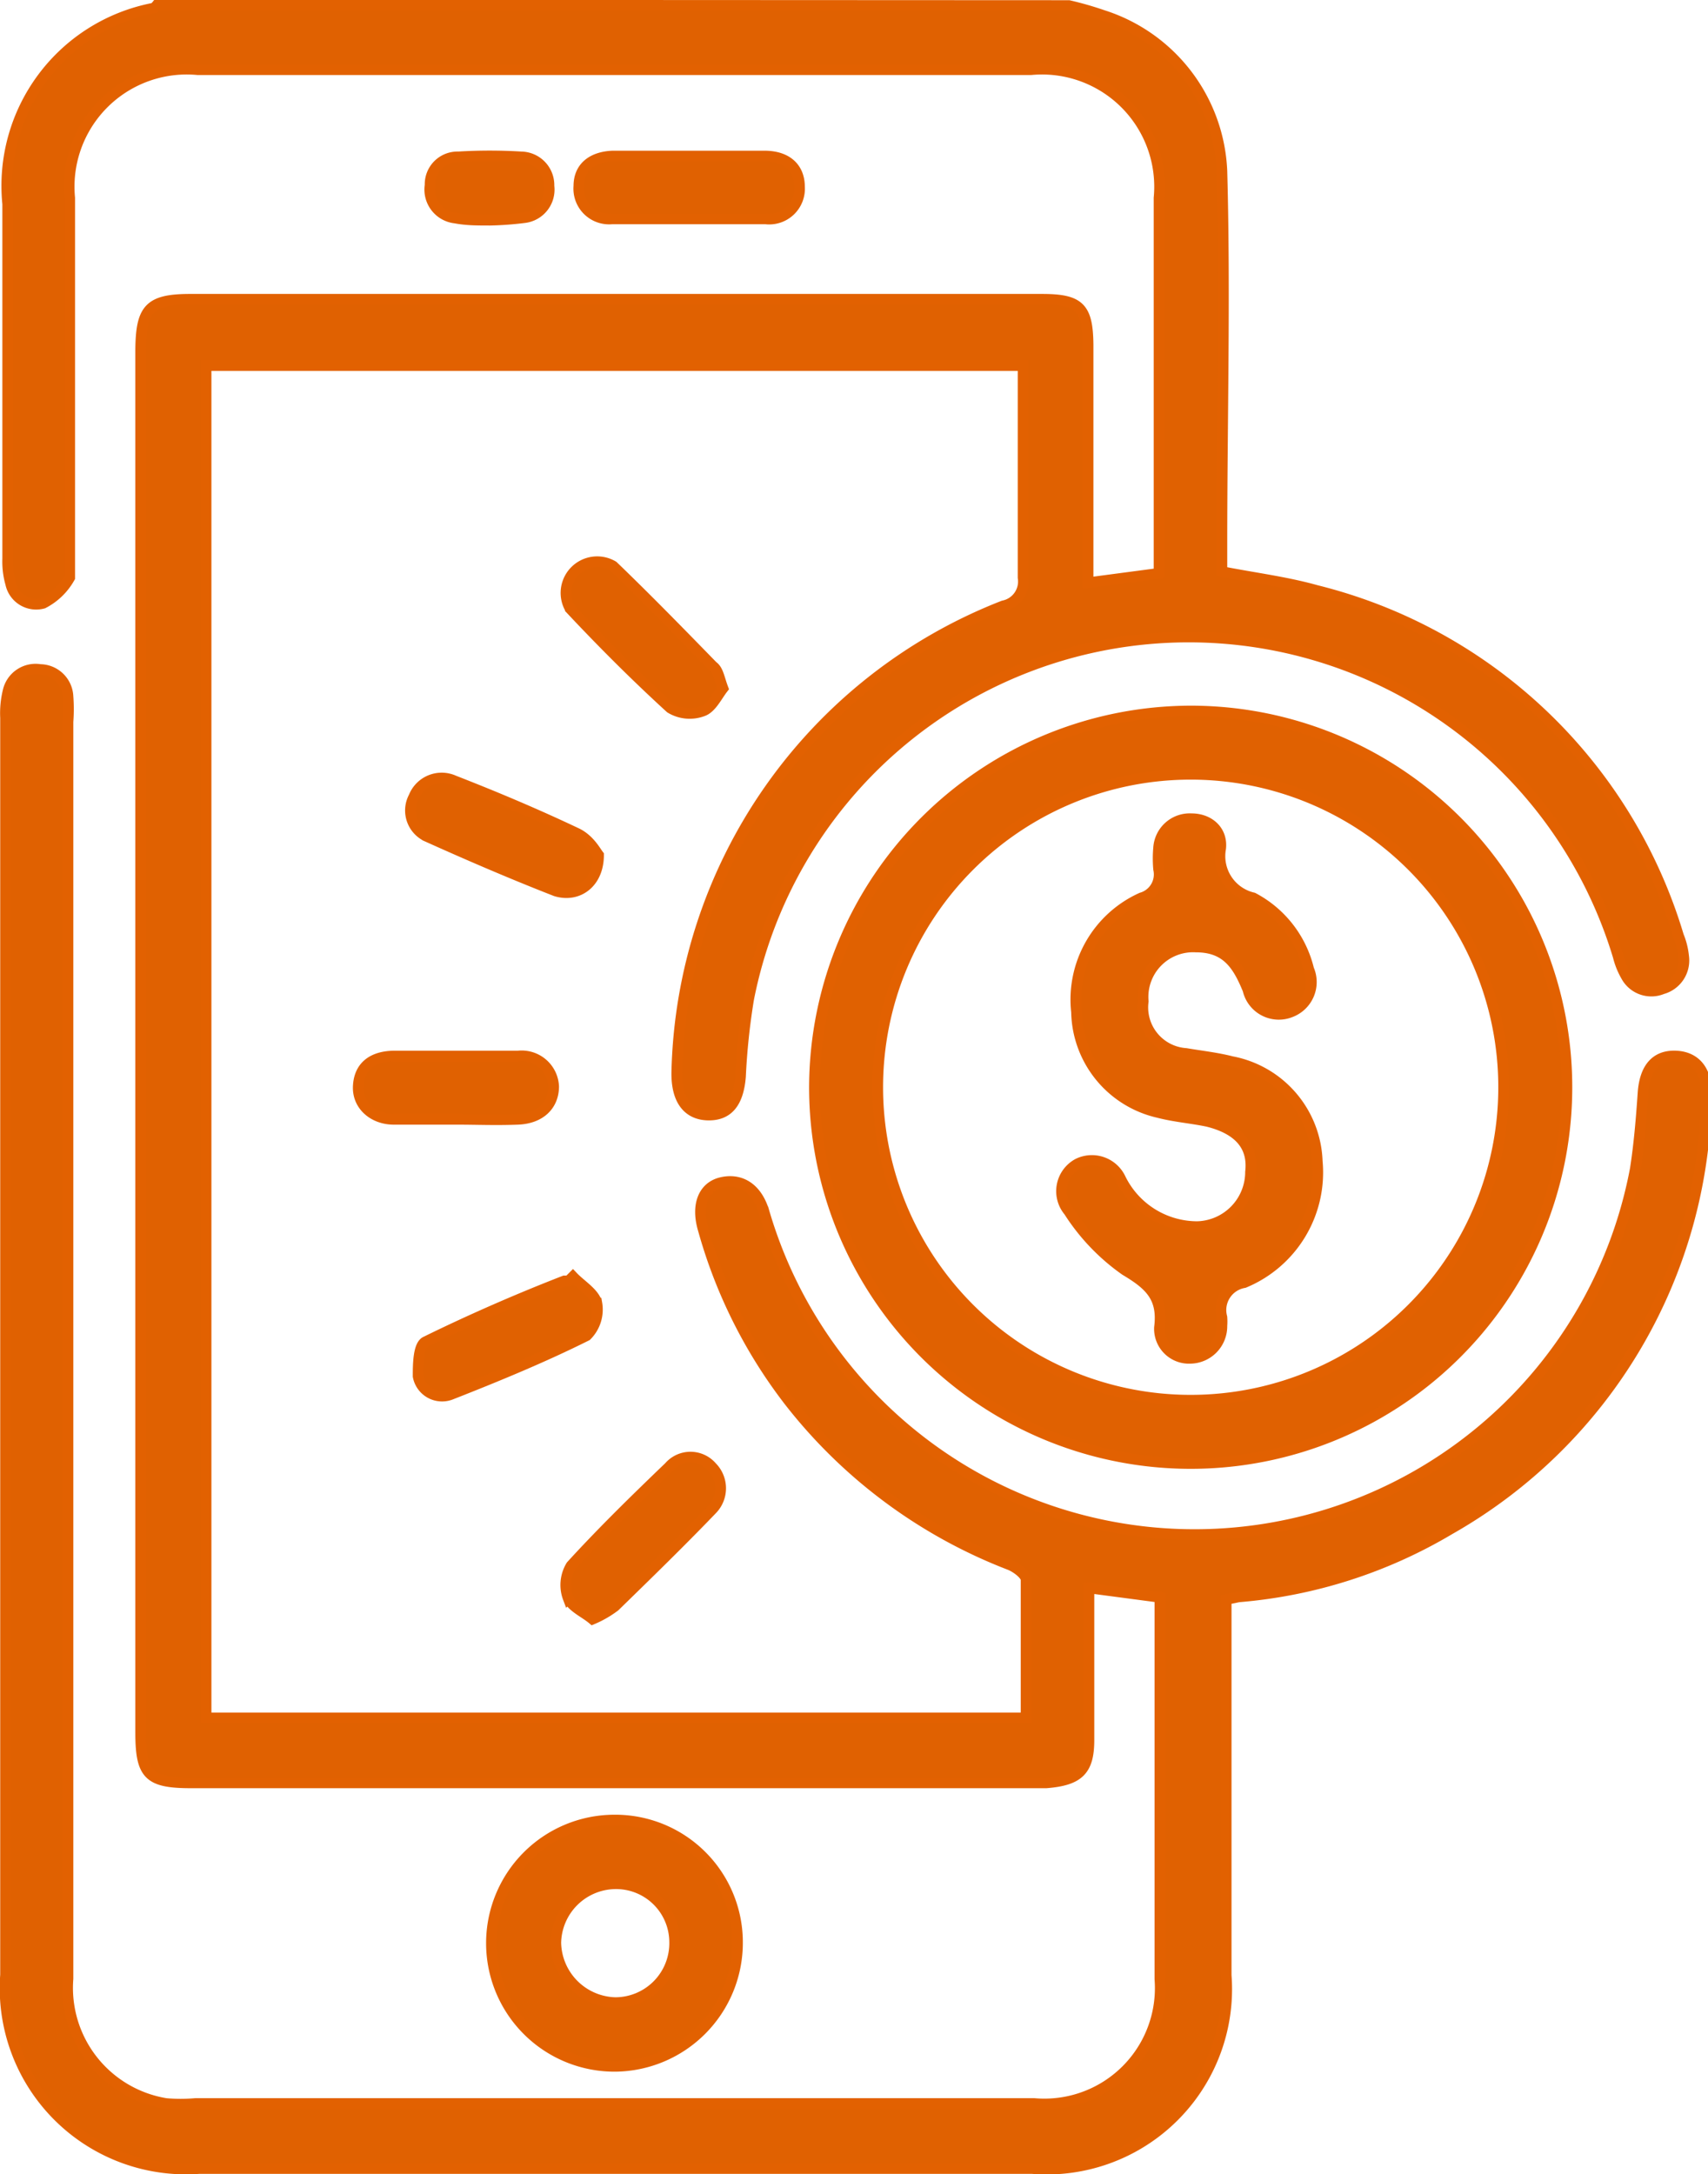
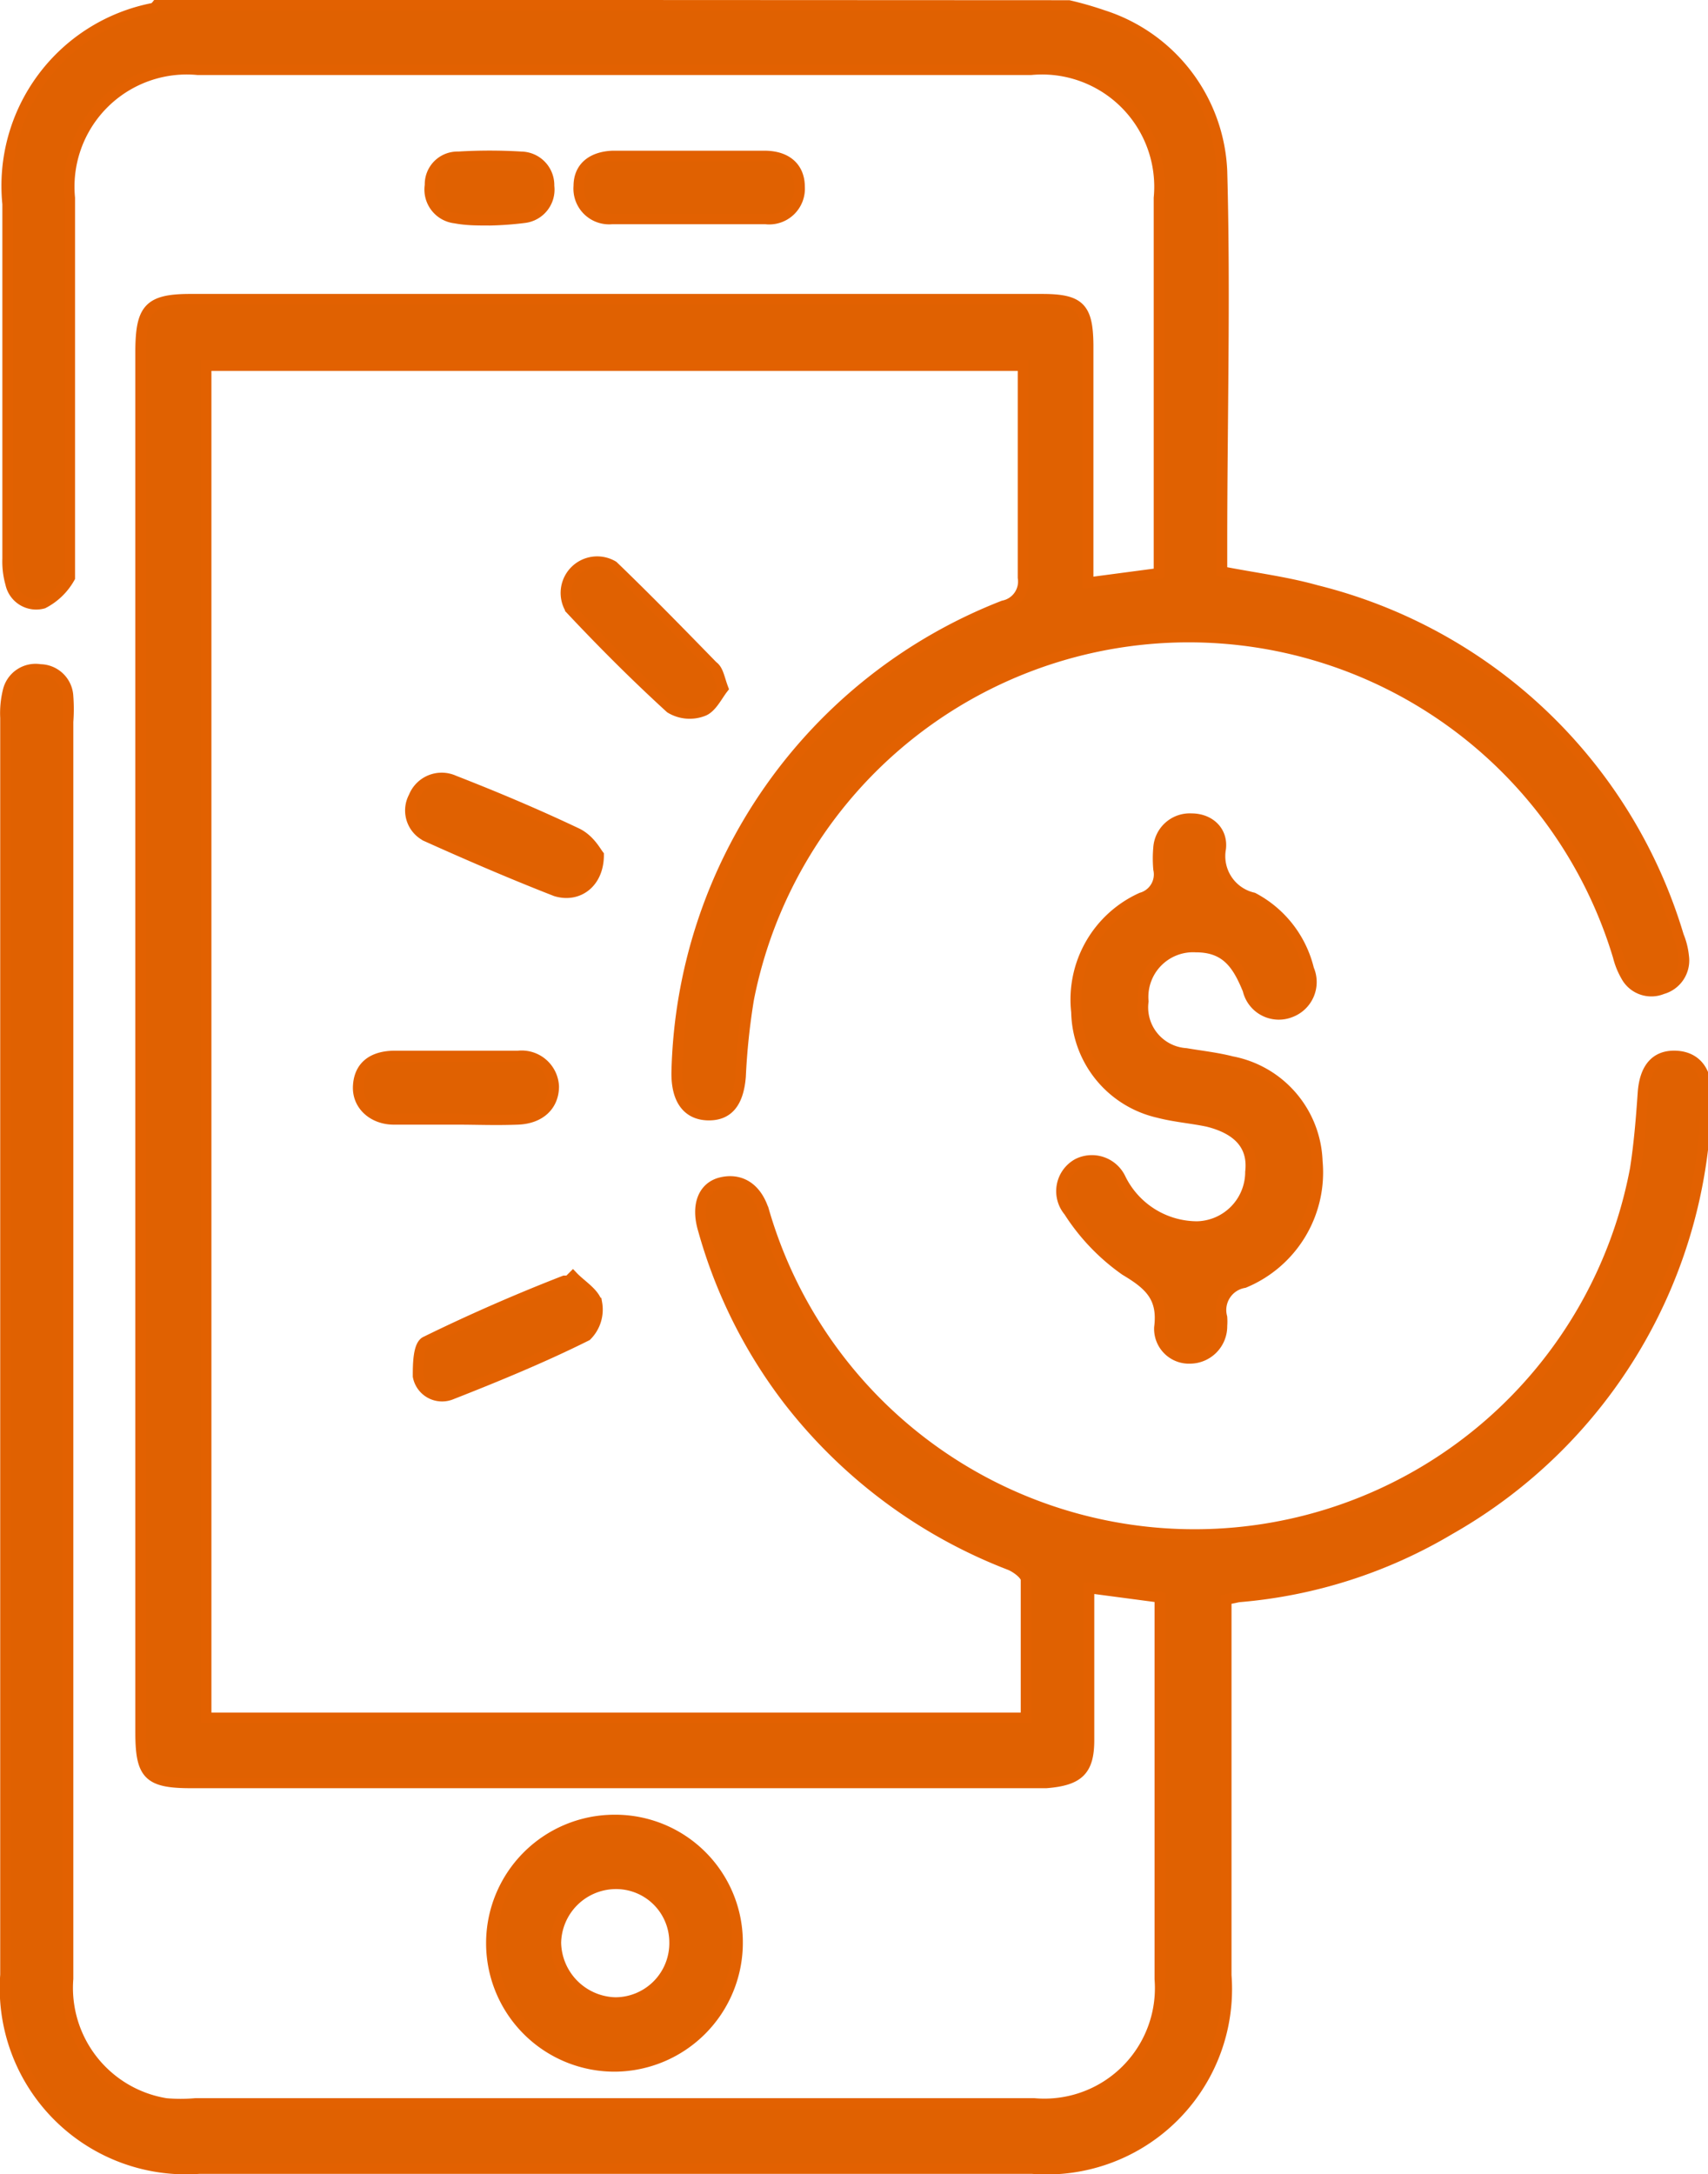
<svg xmlns="http://www.w3.org/2000/svg" viewBox="0 0 39.95 50.85">
  <defs>
    <style>.cls-1{fill:#e06101;stroke:#e26101;stroke-miterlimit:10;stroke-width:0.25px;}</style>
  </defs>
  <g id="Camada_2" data-name="Camada 2">
    <g id="Camada_1-2" data-name="Camada 1">
      <path class="cls-1" d="M25,.13a8,8,0,0,1,.8.23A4,4,0,0,1,28.58,4c.08,2.91,0,5.83,0,8.74v.63c.76.15,1.5.24,2.21.44a11.81,11.81,0,0,1,8.47,8.08,1.69,1.69,0,0,1,.12.48.69.69,0,0,1-.5.76.67.67,0,0,1-.85-.31,1.77,1.77,0,0,1-.18-.45,10.49,10.49,0,0,0-20.34,1,15.64,15.64,0,0,0-.19,1.81c-.05.61-.29.91-.76.9s-.74-.35-.73-1a12,12,0,0,1,7.64-10.91.58.58,0,0,0,.46-.66c0-1.52,0-3,0-4.55V8.55H4.82V40.18H24c0-1.1,0-2.16,0-3.23,0-.12-.23-.29-.38-.35a12,12,0,0,1-5.17-3.84,11.71,11.71,0,0,1-2-4c-.17-.57,0-1,.42-1.1s.82.09,1,.68a10.49,10.49,0,0,0,20.38-1c.09-.58.14-1.18.18-1.77s.3-.89.77-.87.74.36.71.94a11.85,11.85,0,0,1-6,10.13,11.49,11.49,0,0,1-4.94,1.58l-.29.06V46.2a4.21,4.21,0,0,1-4.54,4.52H4.66A4.23,4.23,0,0,1,.13,46.19q0-14.7,0-29.4a2.18,2.18,0,0,1,.06-.63.66.66,0,0,1,.75-.5.66.66,0,0,1,.65.63,3.92,3.92,0,0,1,0,.59v29.4A2.74,2.74,0,0,0,3.88,49.2a3.94,3.94,0,0,0,.69,0H24.19a2.71,2.71,0,0,0,2.94-2.91q0-4.24,0-8.5c0-.12,0-.25,0-.43l-1.66-.22v.56c0,1,0,2,0,3,0,.71-.24.94-1,1h-20c-1,0-1.18-.19-1.18-1.19V8.19C3.3,7.23,3.48,7,4.45,7H24.37c.88,0,1.07.19,1.08,1.06v5.57l1.66-.22c0-.17,0-.35,0-.52V4.63a2.75,2.75,0,0,0-3-3H4.63a2.75,2.75,0,0,0-3,3v8.4c0,.16,0,.37,0,.48a1.49,1.49,0,0,1-.62.6.61.61,0,0,1-.76-.46,1.88,1.88,0,0,1-.07-.58c0-2.77,0-5.53,0-8.3A4.23,4.23,0,0,1,3.6.19.45.45,0,0,0,3.67.12Z" />
-       <path class="cls-1" d="M27.86,16.63a8.8,8.8,0,1,1-8.81,8.77A8.82,8.82,0,0,1,27.86,16.63Zm-7.33,8.78a7.32,7.32,0,1,0,7.33-7.3A7.32,7.32,0,0,0,20.53,25.41Z" />
      <path class="cls-1" d="M17.25,45.44a2.89,2.89,0,0,1-2.85,2.89,2.88,2.88,0,1,1-.05-5.76A2.86,2.86,0,0,1,17.25,45.44Zm-2.89-1.38A1.41,1.41,0,0,0,13,45.44a1.43,1.43,0,0,0,1.39,1.4,1.39,1.39,0,0,0,1.39-1.42A1.37,1.37,0,0,0,14.36,44.06Z" />
      <path class="cls-1" d="M16.16,3.65h1.72c.53,0,.82.28.82.72a.71.71,0,0,1-.79.75q-1.8,0-3.6,0a.71.71,0,0,1-.77-.77c0-.43.3-.68.79-.7Z" />
-       <path class="cls-1" d="M13.86,37.87c-.19-.16-.48-.28-.57-.49a.87.87,0,0,1,.07-.76c.73-.8,1.51-1.56,2.29-2.31a.66.66,0,0,1,1,0,.71.71,0,0,1,0,1c-.74.77-1.5,1.51-2.27,2.26A2.42,2.42,0,0,1,13.86,37.87Z" />
      <path class="cls-1" d="M14,20c0,.65-.48,1-1,.84-1-.39-2-.82-3-1.27a.67.67,0,0,1-.32-.93.7.7,0,0,1,.94-.38c1,.39,1.92.78,2.85,1.22C13.78,19.62,13.93,19.91,14,20Z" />
      <path class="cls-1" d="M13.4,29.86c.19.2.5.38.56.62a.86.86,0,0,1-.24.76c-1,.5-2.09.95-3.16,1.37a.57.57,0,0,1-.78-.42c0-.25,0-.73.18-.81,1.06-.52,2.16-1,3.24-1.42h.1Z" />
      <path class="cls-1" d="M10.68,26.18c-.49,0-1,0-1.47,0s-.85-.32-.83-.77.31-.7.83-.71h2.91a.75.75,0,0,1,.83.71c0,.44-.31.75-.84.77S11.16,26.18,10.68,26.18Z" />
      <path class="cls-1" d="M16.91,16.1c-.14.18-.27.46-.47.53a.87.87,0,0,1-.76-.07c-.81-.74-1.59-1.52-2.34-2.32a.73.73,0,0,1,1-1c.79.76,1.56,1.55,2.33,2.34C16.8,15.67,16.82,15.86,16.91,16.1Z" />
      <path class="cls-1" d="M11.46,5.15c-.29,0-.55,0-.81-.05a.67.67,0,0,1-.59-.77.64.64,0,0,1,.66-.66,12,12,0,0,1,1.47,0,.66.66,0,0,1,.65.68.66.66,0,0,1-.57.74A7.73,7.73,0,0,1,11.46,5.15Z" />
      <path class="cls-1" d="M26.74,23.42a1.08,1.08,0,0,0,1,1.22c.35.06.72.1,1.07.19a2.46,2.46,0,0,1,2,2.33A2.79,2.79,0,0,1,29.1,30a.65.65,0,0,0-.52.81,1.34,1.34,0,0,1,0,.2.75.75,0,0,1-.74.76.69.69,0,0,1-.72-.72c.09-.71-.23-1-.8-1.34A4.92,4.92,0,0,1,25,28.33a.73.73,0,0,1,.21-1.11.74.74,0,0,1,1,.35,2,2,0,0,0,1.79,1.12,1.28,1.28,0,0,0,1.25-1.28c.07-.61-.28-1-1-1.18-.38-.08-.78-.11-1.16-.21a2.46,2.46,0,0,1-1.91-2.35A2.61,2.61,0,0,1,26.7,21a.57.57,0,0,0,.4-.67,2.79,2.79,0,0,1,0-.5.73.73,0,0,1,.77-.68c.41,0,.73.28.68.7A1,1,0,0,0,29.31,21a2.57,2.57,0,0,1,1.3,1.67.75.75,0,0,1-.42,1,.74.74,0,0,1-1-.52c-.23-.56-.49-1-1.21-1A1.17,1.17,0,0,0,26.74,23.42Z" />
    </g>
  </g>
</svg>